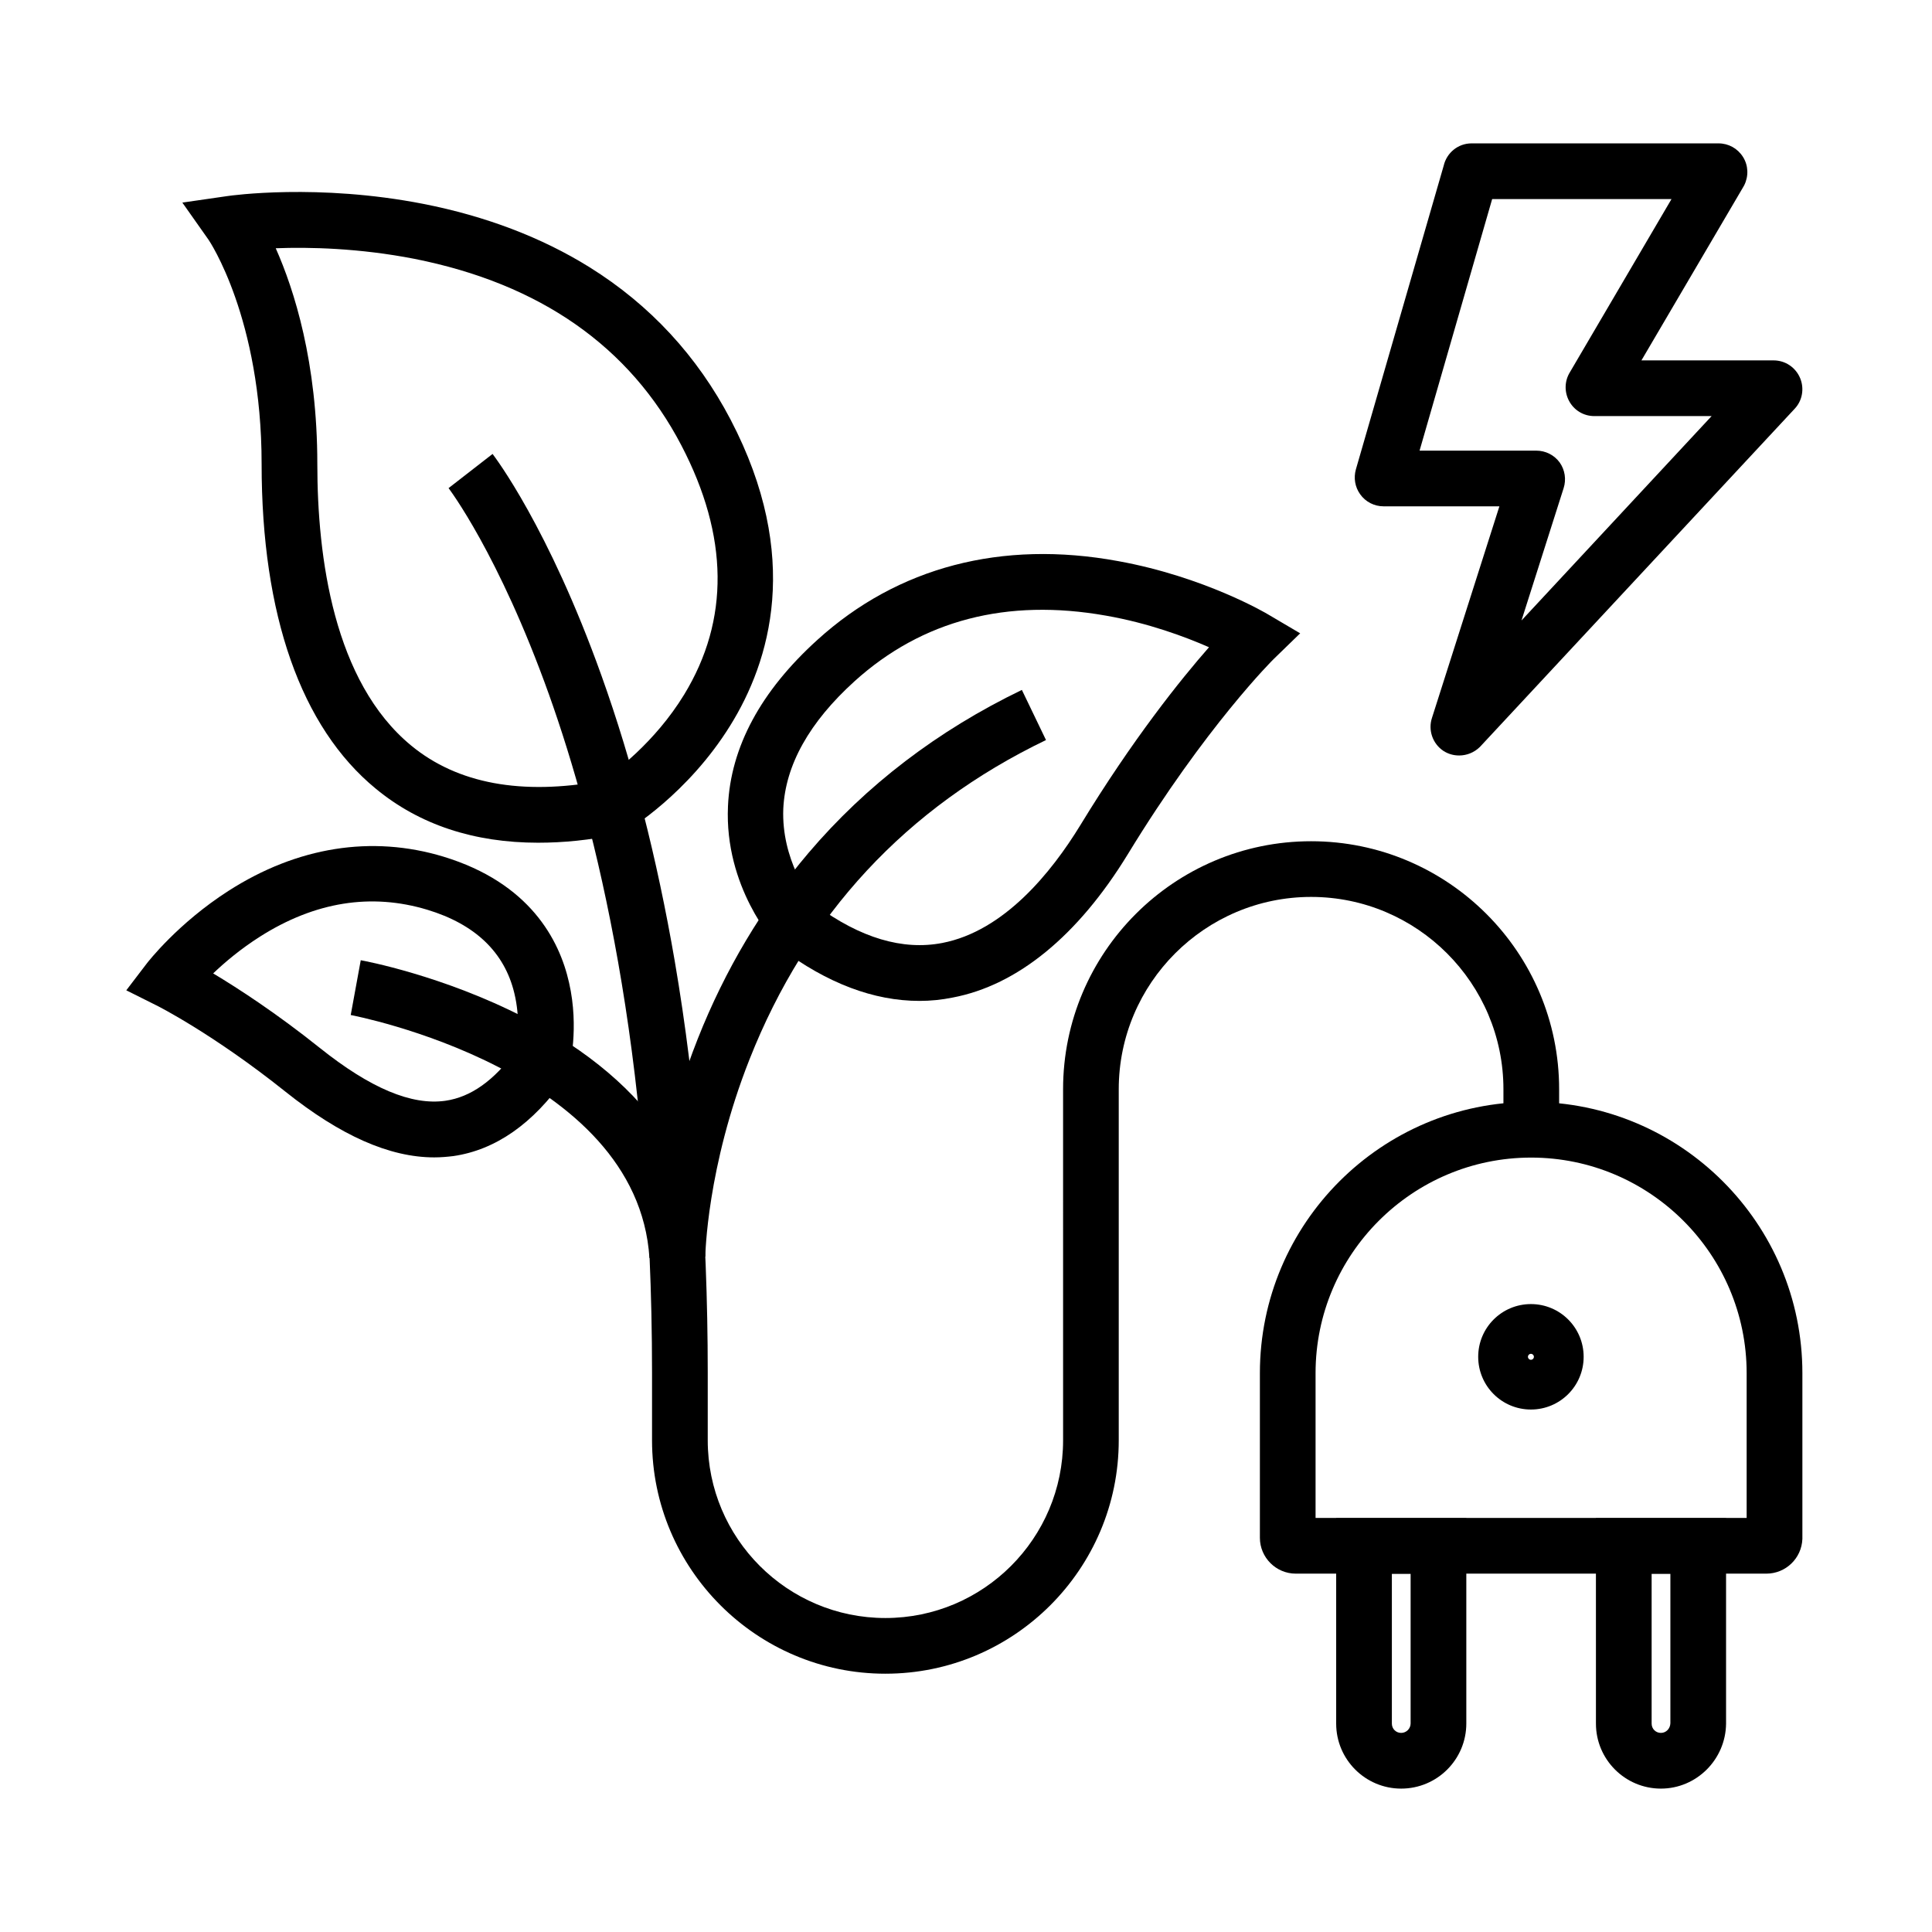
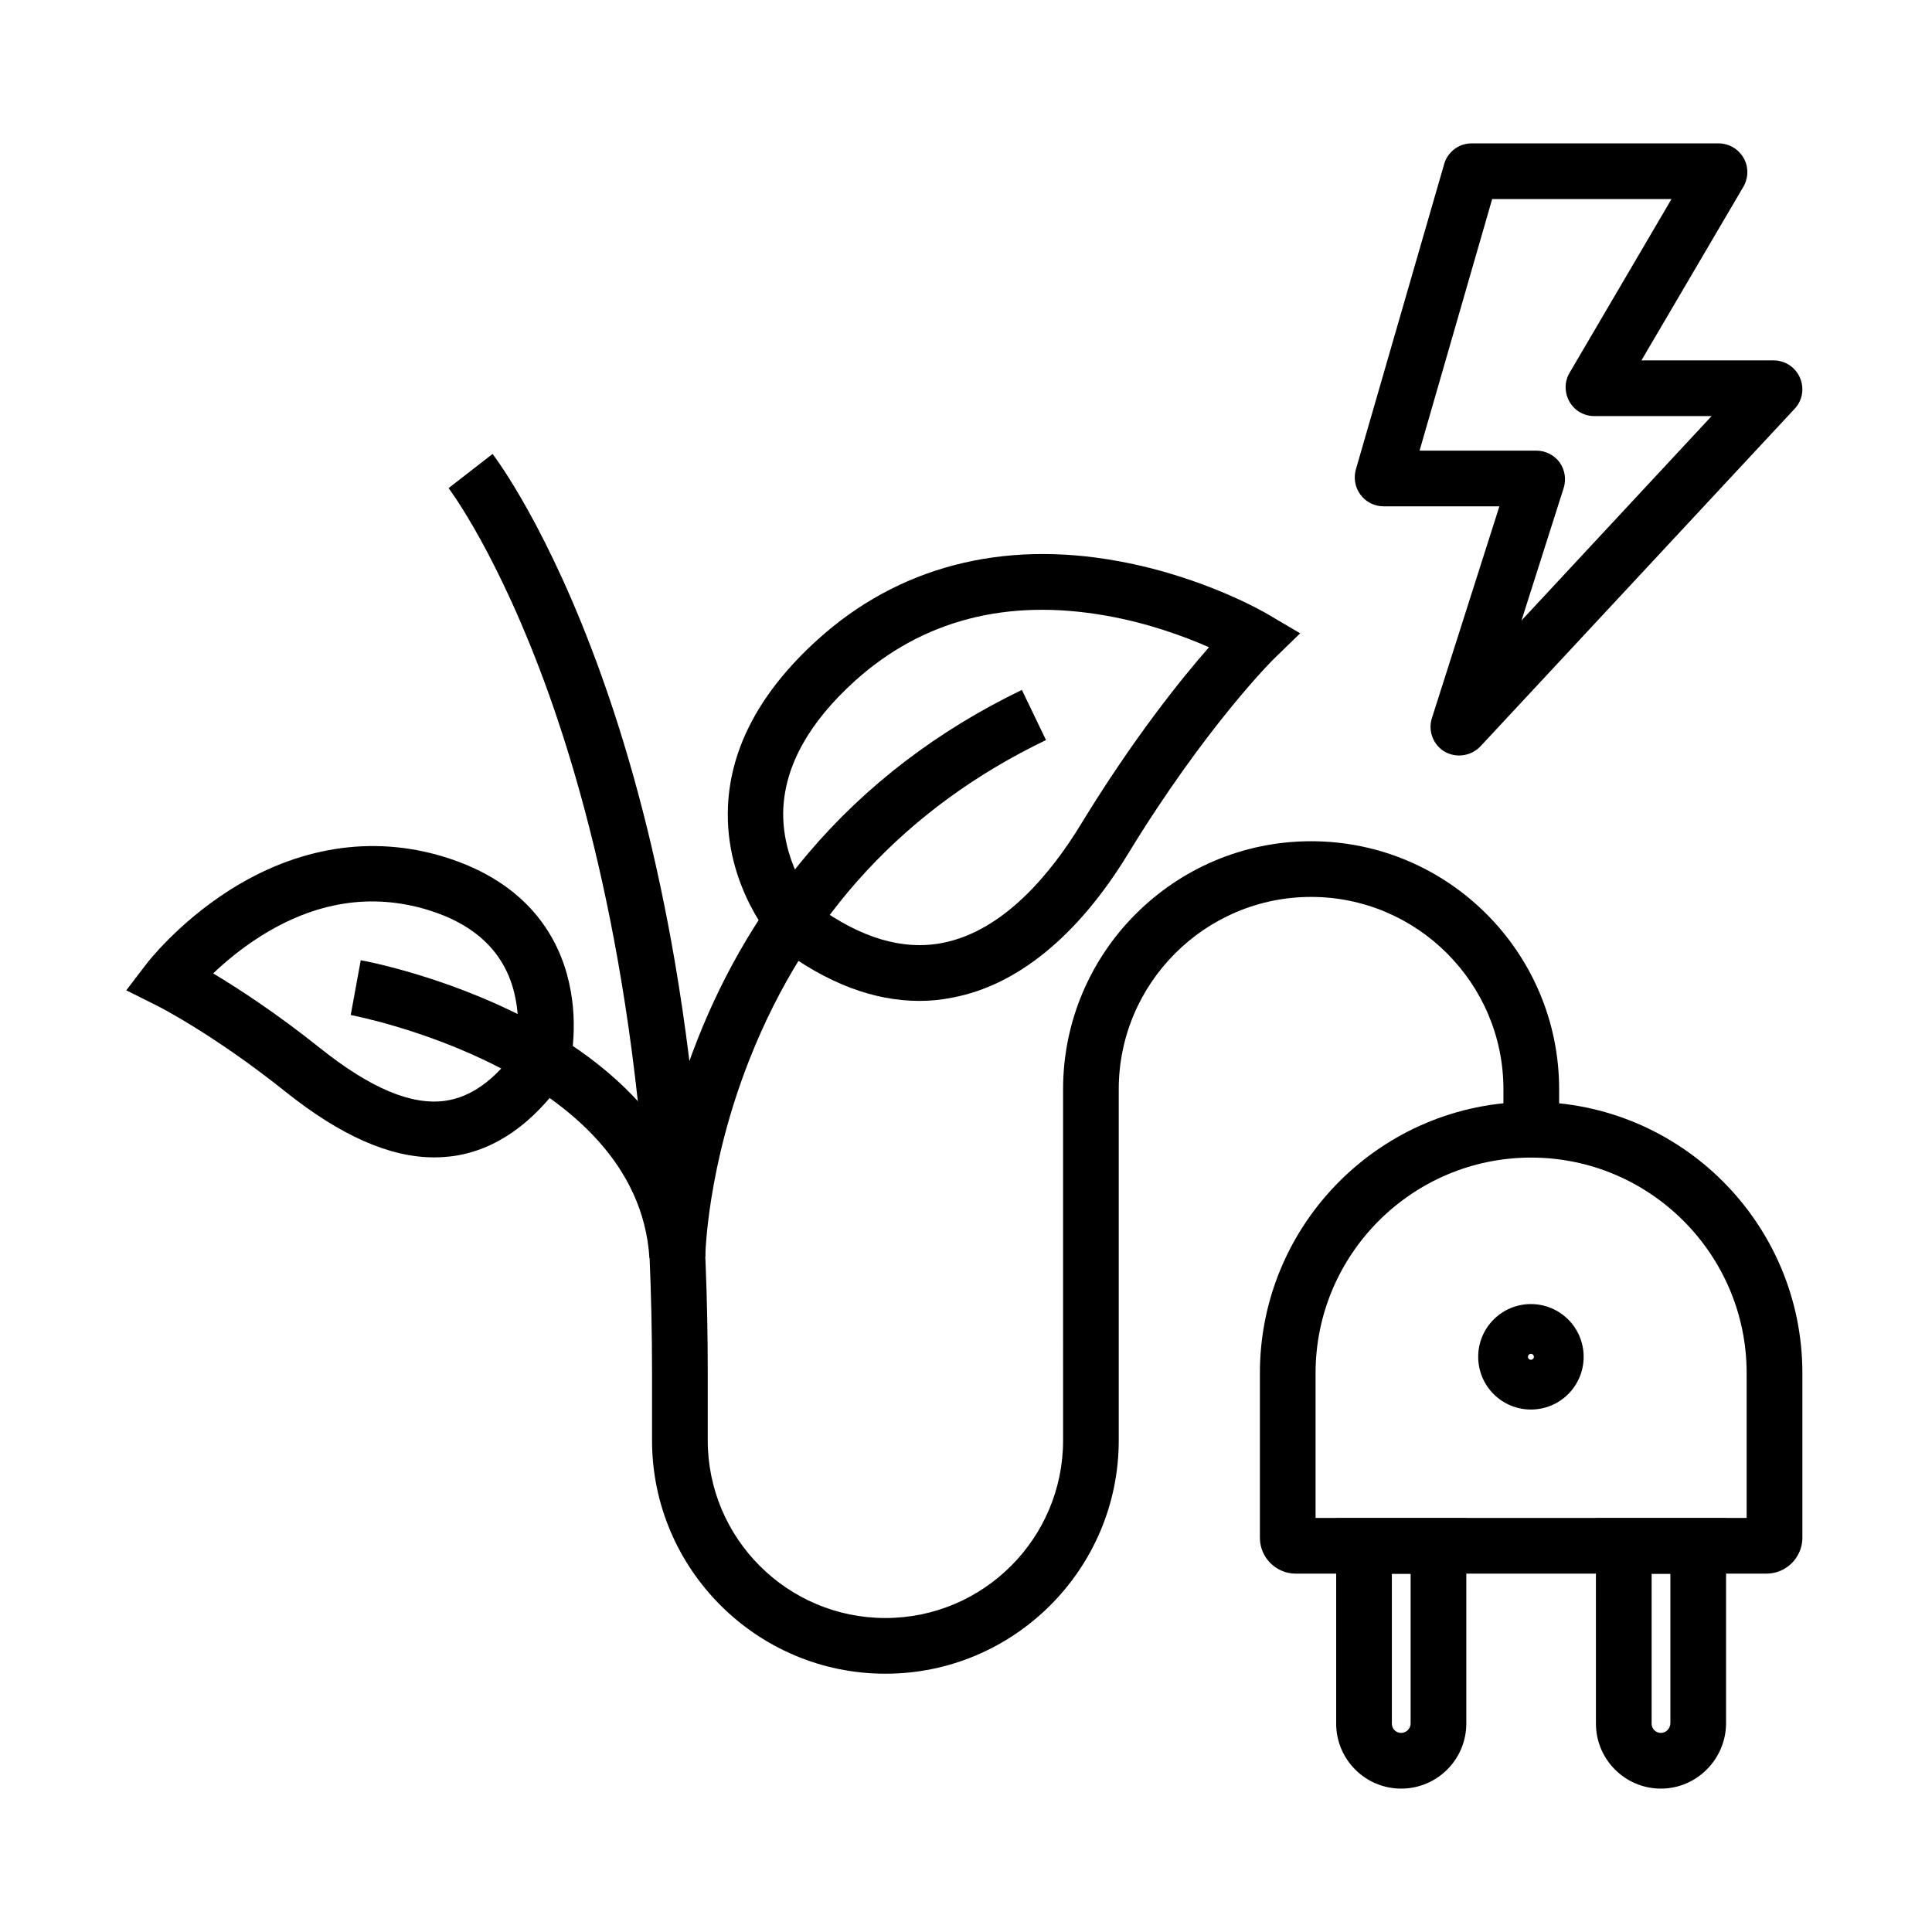
<svg xmlns="http://www.w3.org/2000/svg" fill="#000000" width="800px" height="800px" version="1.1" viewBox="144 144 512 512">
  <g>
    <path d="m612.1 561.03h-124.72c-5.215 0-9.496-4.281-9.496-9.496v-43.641c0-39.656 32.227-71.883 71.883-71.883s71.883 32.227 71.883 71.883v43.938c-0.199 5.164-4.43 9.199-9.547 9.199zm-119.46-14.762h114.24v-38.375c0-31.488-25.633-57.121-57.121-57.121s-57.121 25.633-57.121 57.121z" />
    <path d="m515.32 618c-9.496 0-17.219-7.723-17.219-17.219v-54.465h34.488v54.414c0 9.547-7.727 17.27-17.27 17.27zm-2.461-56.926v39.703c0 1.379 1.082 2.461 2.461 2.461 1.379 0 2.508-1.133 2.508-2.508v-39.656z" />
    <path d="m584.16 618c-9.496 0-17.219-7.723-17.219-17.219l-0.004-54.465h34.488v54.465c-0.098 9.496-7.82 17.219-17.266 17.219zm-2.461-56.926v39.703c0 1.379 1.082 2.461 2.461 2.461s2.461-1.133 2.508-2.559v-39.605z" />
    <path d="m549.71 517.54c-7.723 0-13.973-6.25-13.973-13.973s6.25-13.973 13.973-13.973 13.973 6.25 13.973 13.973-6.25 13.973-13.973 13.973zm0-14.762c-0.441 0-0.789 0.344-0.789 0.789 0 0.441 0.344 0.789 0.789 0.789 0.441 0 0.789-0.344 0.789-0.789-0.004-0.445-0.348-0.789-0.789-0.789z" />
-     <path d="m286.64 367.33c-17.023 0-31.488-4.773-43.051-14.316-19.828-16.285-30.258-46.051-30.258-86.051 0-38.621-13.922-59.238-14.07-59.434l-6.938-9.84 11.906-1.723c0.984-0.148 24.059-3.394 51.957 2.066 16.531 3.246 31.391 8.906 44.035 16.777 16.039 9.988 28.586 23.566 37.391 40.395 18.992 36.359 10.43 64.156-0.098 81.082-11.219 18.105-26.863 27.551-27.551 27.945l-1.082 0.641-1.277 0.246c-7.285 1.523-14.32 2.211-20.965 2.211zm-69.566-157.54c4.871 10.973 11.02 30.16 11.02 57.172 0 24.699 4.328 57.711 24.895 74.637 12.25 10.086 29.227 13.234 50.48 9.348 3.297-2.215 14.023-10.086 21.844-22.879 12.055-19.777 11.809-41.969-0.738-66.027-13.676-26.223-37.492-42.852-70.75-49.445-14.613-2.852-27.945-3.148-36.75-2.805z" />
    <path d="m378.64 587.55c-34.094 0-61.844-27.75-61.844-61.844v-18.008c0-85.266-14.859-144.75-27.305-179.63-13.332-37.293-26.52-54.562-26.617-54.711l11.66-9.055c0.59 0.789 14.762 19.336 28.879 58.793 8.215 22.926 14.711 48.363 19.387 75.523 5.805 33.852 8.758 70.555 8.758 109.08v18.008c0 25.977 21.105 47.086 47.086 47.086 25.977 0 47.086-21.105 47.086-47.086l-0.004-93.039c0-36.262 29.473-65.73 65.73-65.73 36.262 0 65.73 29.473 65.73 65.73v13.727h-14.762v-13.727c0-28.094-22.879-50.973-50.973-50.973s-50.973 22.879-50.973 50.973v93.039c0.004 34.094-27.742 61.844-61.84 61.844z" />
    <path d="m259.09 450.72c-11.855 0-24.848-5.758-39.508-17.465-19.09-15.254-33.996-22.781-34.145-22.828l-7.969-3.984 5.41-7.086c0.344-0.441 8.266-10.676 21.695-19.285 18.203-11.66 37.934-14.809 56.926-9.055 22.828 6.938 30.75 21.992 33.309 33.406 2.754 12.055 0.098 22.484 0 22.926l-0.344 1.277-0.738 1.082c-8.461 12.102-18.402 19.039-29.57 20.664-1.672 0.203-3.344 0.348-5.066 0.348zm-58.598-48.758c6.641 3.984 16.727 10.527 28.242 19.73 13.43 10.727 24.355 15.301 33.309 14.023 6.742-0.984 12.84-5.312 18.695-13.285 0.441-2.508 1.18-8.609-0.441-15.254-2.609-10.824-10.383-18.254-23.074-22.09-14.859-4.477-29.766-2.117-44.328 7.133-5.121 3.25-9.305 6.793-12.402 9.742z" />
    <path d="m387.65 409.25c-12.102 0-24.453-4.676-36.852-13.973l-0.543-0.395-0.441-0.492c-0.59-0.641-13.875-15.301-12.891-36.754 0.688-15.645 8.707-30.504 23.715-44.082 21.254-19.285 48.805-26.52 79.656-20.859 22.828 4.133 39.312 13.824 40 14.27l8.266 4.871-6.887 6.688c-0.195 0.148-18.156 18.008-38.82 51.906-13.188 21.551-29.227 34.688-46.395 37.934-2.902 0.59-5.856 0.887-8.809 0.887zm-27.355-25.289c11.711 8.609 22.926 11.957 33.406 9.938 16.383-3.148 28.93-18.695 36.555-31.145 13.973-22.926 26.668-38.719 34.145-47.23-6.394-2.805-16.039-6.394-27.258-8.363-26.32-4.676-48.758 1.18-66.668 17.367-12.004 10.875-18.352 22.238-18.895 33.801-0.535 13.379 6.945 23.465 8.715 25.633z" />
    <path d="m316.11 477.39c-3.199-49.891-78.426-64.254-79.164-64.402l2.656-14.516c0.887 0.148 21.746 4.035 43.344 15.152 16.926 8.707 29.617 19.531 37.688 31.98 1.871-7.871 4.527-16.828 8.266-26.273 7.231-18.301 17.121-34.883 29.324-49.25 15.301-18.008 34.34-32.52 56.582-43.246l6.394 13.285c-37 17.809-63.418 46.25-78.574 84.625-11.316 28.633-11.711 52.004-11.711 52.25z" />
    <path d="m530.68 344.21c-1.477 0-2.902-0.395-4.184-1.23-2.856-1.918-4.082-5.512-3-8.758l17.859-56.039h-30.699c-2.461 0-4.773-1.18-6.199-3.199-1.379-1.918-1.77-4.328-1.133-6.594l23.273-80.492c0.789-3.394 3.789-5.902 7.379-5.902h65.438c2.656 0 5.066 1.328 6.496 3.59 1.426 2.262 1.523 5.066 0.344 7.477l-0.246 0.441-27.012 46.004h35.031c3.102 0 5.856 1.871 7.035 4.723 1.133 2.754 0.59 5.953-1.477 8.117l-83.344 89.543-0.098 0.098c-1.531 1.484-3.5 2.223-5.465 2.223zm27.699-70.852-11.168 35.078 50.383-54.168h-31.094c-2.805 0-5.363-1.523-6.691-4.035-1.277-2.41-1.18-5.266 0.195-7.527l26.961-45.949h-47.527l-19.238 66.668h30.945c2.461 0 4.773 1.18 6.199 3.148 1.379 1.965 1.773 4.477 1.035 6.785z" />
  </g>
</svg>